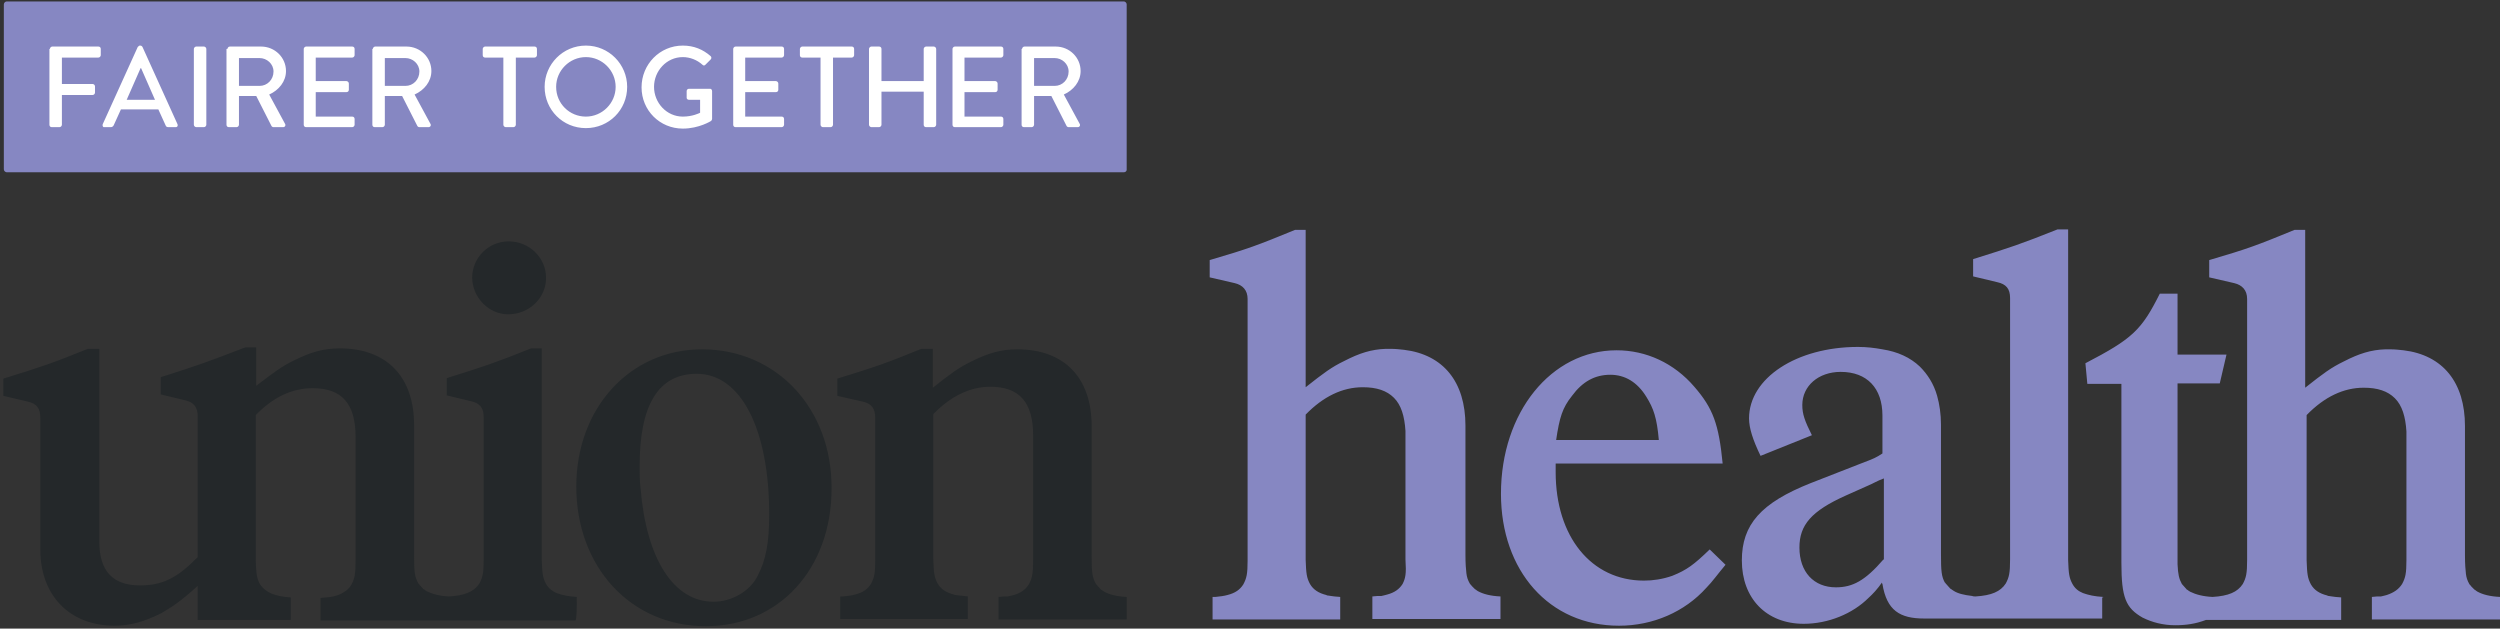
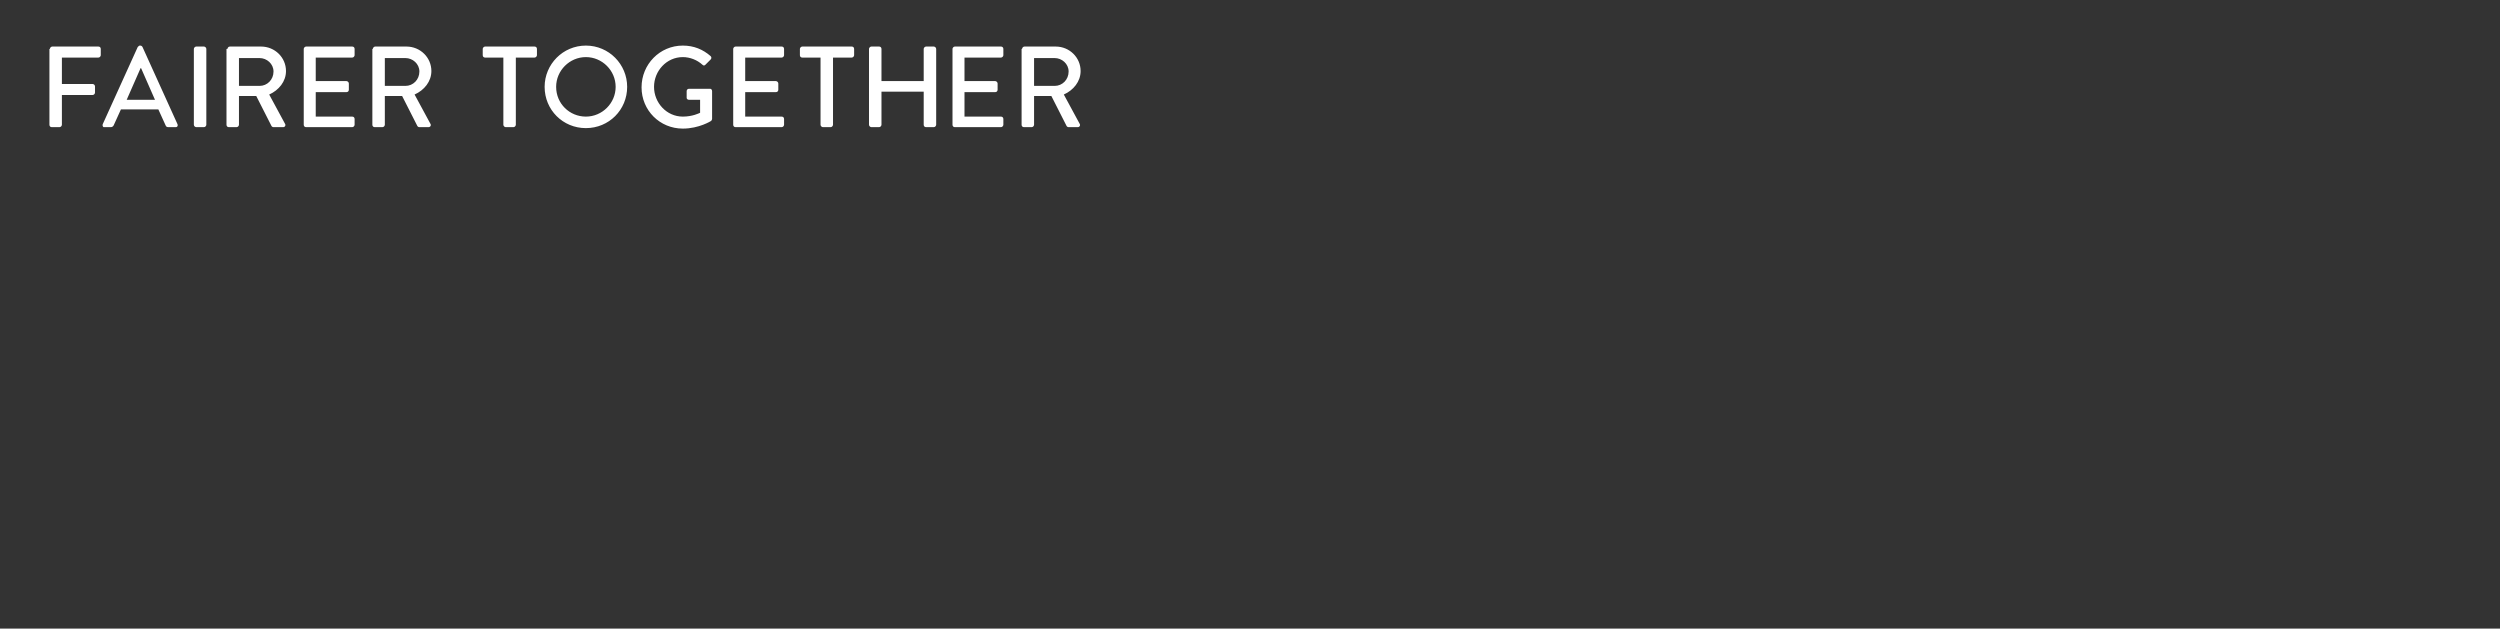
<svg xmlns="http://www.w3.org/2000/svg" width="521" height="131" viewBox="0 0 521 131">
  <rect x="0" y="0" width="521" height="131" fill="#333333" stroke="none" />
  <g fill="none" fill-rule="evenodd">
-     <path fill="#8687C2" fill-rule="nonzero" d="M234.2,35.9 L1.4,35.9 C1.1,35.9 0.8,35.6 0.8,35.3 L0.8,0.9 C0.8,0.6 1.1,0.3 1.4,0.3 L234.2,0.3 C234.5,0.3 234.8,0.6 234.8,0.9 L234.8,35.4 C234.8,35.7 234.5,35.9 234.2,35.9" />
    <path fill="#FFF" fill-rule="nonzero" d="M10.4 10.2C10.4 10 10.6 9.7 10.9 9.7L20.5 9.7C20.8 9.7 21 9.9 21 10.2L21 11.5C21 11.7 20.8 12 20.5 12L12.9 12 12.9 17.5 19.3 17.5C19.5 17.5 19.8 17.7 19.8 18L19.8 19.3C19.8 19.5 19.6 19.8 19.3 19.8L12.9 19.8 12.9 26C12.9 26.2 12.7 26.5 12.4 26.5L10.8 26.5C10.5 26.5 10.3 26.3 10.3 26L10.3 10.2 10.4 10.2zM21.4 25.9L28.7 9.8C28.8 9.7 29 9.5 29.1 9.5L29.3 9.5C29.4 9.5 29.6 9.6 29.7 9.8L37 25.9C37.1 26.2 37 26.5 36.6 26.5L35.1 26.5C34.8 26.5 34.6 26.4 34.5 26.1L33 22.8 25.2 22.8C24.7 23.9 24.2 25 23.7 26.1 23.6 26.3 23.4 26.5 23.1 26.5L21.6 26.5C21.5 26.5 21.3 26.2 21.4 25.9zM32.3 20.8L29.4 14.2 29.3 14.2 26.4 20.8 32.3 20.8zM40.4 10.2C40.4 10 40.6 9.7 40.9 9.7L42.5 9.7C42.7 9.7 43 9.9 43 10.2L43 26C43 26.2 42.8 26.5 42.5 26.5L40.9 26.5C40.7 26.5 40.4 26.3 40.4 26L40.4 10.2zM47.4 10.2C47.4 10 47.6 9.7 47.9 9.7L54.4 9.7C57.3 9.7 59.6 12 59.6 14.8 59.6 17 58.1 18.8 56.1 19.7L59.4 25.8C59.6 26.1 59.4 26.5 59 26.5L57 26.5C56.8 26.5 56.7 26.4 56.6 26.3L53.4 20 49.8 20 49.8 26C49.8 26.2 49.6 26.5 49.3 26.5L47.7 26.5C47.4 26.5 47.2 26.3 47.2 26L47.2 10.2 47.4 10.2zM54.1 17.9C55.7 17.9 57 16.6 57 14.9 57 13.3 55.6 12.1 54.1 12.1L49.8 12.1 49.8 17.9 54.1 17.9zM63.3 10.2C63.3 10 63.5 9.7 63.8 9.7L73.4 9.7C73.7 9.7 73.9 9.9 73.9 10.2L73.9 11.5C73.9 11.7 73.7 12 73.4 12L65.8 12 65.8 16.9 72.2 16.9C72.4 16.9 72.7 17.1 72.7 17.4L72.7 18.7C72.7 19 72.5 19.2 72.2 19.2L65.8 19.2 65.8 24.3 73.4 24.3C73.7 24.3 73.9 24.5 73.9 24.8L73.9 26C73.9 26.2 73.7 26.5 73.4 26.5L63.8 26.5C63.5 26.5 63.3 26.3 63.3 26L63.3 10.2zM77.7 10.2C77.7 10 77.9 9.7 78.2 9.7L84.7 9.7C87.6 9.7 89.9 12 89.9 14.8 89.9 17 88.4 18.8 86.4 19.7L89.7 25.8C89.9 26.1 89.7 26.5 89.3 26.5L87.4 26.5C87.2 26.5 87.1 26.4 87 26.3L83.8 20 80.2 20 80.2 26C80.2 26.2 80 26.5 79.7 26.5L78.1 26.5C77.8 26.5 77.6 26.3 77.6 26L77.6 10.2 77.7 10.2zM84.5 17.9C86.1 17.9 87.4 16.6 87.4 14.9 87.4 13.3 86 12.1 84.5 12.1L80.2 12.1 80.2 17.9 84.5 17.9zM105 12L101.1 12C100.8 12 100.6 11.8 100.6 11.5L100.6 10.2C100.6 10 100.8 9.7 101.1 9.7L111.4 9.7C111.7 9.7 111.9 9.9 111.9 10.2L111.9 11.5C111.9 11.7 111.7 12 111.4 12L107.5 12 107.5 26C107.5 26.2 107.3 26.5 107 26.5L105.4 26.5C105.2 26.5 104.9 26.3 104.9 26L104.9 12 105 12zM122.1 9.5C126.9 9.5 130.7 13.4 130.7 18.1 130.7 22.9 126.9 26.7 122.1 26.7 117.3 26.7 113.5 22.9 113.5 18.1 113.5 13.4 117.3 9.5 122.1 9.5M122.1 24.3C125.5 24.3 128.3 21.5 128.3 18.1 128.3 14.7 125.5 11.9 122.1 11.9 118.7 11.9 115.9 14.7 115.9 18.1 115.9 21.6 118.7 24.3 122.1 24.3M142.3 9.5C144.6 9.5 146.5 10.3 148.1 11.7 148.3 11.9 148.3 12.2 148.1 12.4 147.7 12.8 147.4 13.1 147 13.5 146.8 13.7 146.6 13.7 146.4 13.5 145.3 12.5 143.8 11.9 142.3 11.9 138.9 11.9 136.3 14.8 136.3 18.1 136.3 21.4 138.9 24.3 142.3 24.3 144.3 24.3 145.7 23.6 145.9 23.5L145.9 20.8 143.6 20.8C143.3 20.8 143.1 20.6 143.1 20.4L143.1 19C143.1 18.7 143.3 18.5 143.6 18.5L148 18.5C148.2 18.5 148.4 18.7 148.4 19 148.4 20.9 148.4 22.9 148.4 24.8 148.4 24.9 148.3 25.1 148.2 25.2 148.2 25.2 145.7 26.8 142.3 26.8 137.5 26.8 133.7 23 133.7 18.2 133.7 13.4 137.5 9.5 142.3 9.5M152.8 10.2C152.8 10 153 9.7 153.3 9.7L162.9 9.7C163.2 9.7 163.4 9.9 163.4 10.2L163.4 11.5C163.4 11.7 163.2 12 162.9 12L155.3 12 155.3 16.9 161.7 16.9C161.9 16.9 162.2 17.1 162.2 17.4L162.2 18.7C162.2 19 162 19.2 161.7 19.2L155.3 19.2 155.3 24.3 162.9 24.3C163.2 24.3 163.4 24.5 163.4 24.8L163.4 26C163.4 26.2 163.2 26.5 162.9 26.5L153.3 26.5C153 26.5 152.8 26.3 152.8 26L152.8 10.2zM171.1 12L167.2 12C166.9 12 166.7 11.8 166.7 11.5L166.7 10.2C166.7 10 166.9 9.7 167.2 9.7L177.5 9.7C177.8 9.7 178 9.9 178 10.2L178 11.5C178 11.7 177.8 12 177.5 12L173.6 12 173.6 26C173.6 26.2 173.4 26.5 173.1 26.5L171.5 26.5C171.3 26.5 171 26.3 171 26L171 12 171.1 12zM181.1 10.2C181.1 10 181.3 9.7 181.6 9.7L183.2 9.7C183.5 9.7 183.7 9.9 183.7 10.2L183.7 16.9 192.5 16.9 192.5 10.2C192.5 10 192.7 9.7 193 9.7L194.6 9.7C194.8 9.7 195.1 9.9 195.1 10.2L195.1 26C195.1 26.2 194.9 26.5 194.6 26.5L193 26.5C192.7 26.5 192.5 26.3 192.5 26L192.5 19.1 183.7 19.1 183.7 26C183.7 26.2 183.5 26.5 183.2 26.5L181.6 26.5C181.4 26.5 181.1 26.3 181.1 26L181.1 10.2zM198.5 10.2C198.5 10 198.7 9.7 199 9.7L208.6 9.7C208.9 9.7 209.1 9.9 209.1 10.2L209.1 11.5C209.1 11.7 208.9 12 208.6 12L201 12 201 16.9 207.4 16.9C207.6 16.9 207.9 17.1 207.9 17.4L207.9 18.7C207.9 19 207.7 19.2 207.4 19.2L201 19.2 201 24.3 208.6 24.3C208.9 24.3 209.1 24.5 209.1 24.8L209.1 26C209.1 26.2 208.9 26.5 208.6 26.5L199 26.5C198.7 26.5 198.5 26.3 198.5 26L198.5 10.2zM213 10.2C213 10 213.2 9.7 213.5 9.7L220 9.7C222.9 9.7 225.2 12 225.2 14.8 225.2 17 223.7 18.8 221.7 19.7L225 25.8C225.2 26.1 225 26.5 224.6 26.5L222.7 26.5C222.5 26.5 222.4 26.4 222.3 26.3L219.1 20 215.5 20 215.5 26C215.5 26.2 215.3 26.5 215 26.5L213.4 26.5C213.1 26.5 212.9 26.3 212.9 26L212.9 10.2 213 10.2zM219.8 17.9C221.4 17.9 222.7 16.6 222.7 14.9 222.7 13.3 221.3 12.1 219.8 12.1L215.5 12.1 215.5 17.9 219.8 17.9z" />
-     <path fill="#24282A" fill-rule="nonzero" d="M105.9 65.5C110.3 65.5 113.8 62.1 113.8 57.9 113.8 53.7 110.3 50.3 106 50.3 101.8 50.3 98.4 53.7 98.4 57.9 98.5 62.1 101.9 65.5 105.9 65.5M146.3 72.8C131.3 72.8 120.1 85 120.1 101.4 120.1 118.1 131.4 130.5 147.1 130.5 162.3 130.5 173.3 118.6 173.3 101.8 173.4 85.2 161.9 72.8 146.3 72.8M157.9 120C156.3 123.2 152.5 125.4 148.7 125.4 140.4 125.4 134.7 116.5 133.5 101.8 133.3 100.3 133.3 98.6 133.3 97.1 133.3 84.4 137.2 77.9 145.2 77.9 154.4 77.9 160.3 89.4 160.3 107.2 160.3 113.2 159.6 116.7 157.9 120M215.3 116.8C215.3 119.6 215.1 120.5 214.4 121.8 213.5 123.2 212.2 123.9 210 124.3 210 124.3 209.9 124.3 209.9 124.3 209.8 124.3 209.7 124.3 209.7 124.3 209.6 124.3 209.5 124.3 209.3 124.3 209.3 124.3 209.2 124.3 209.2 124.3 208.8 124.3 208.5 124.4 208.1 124.4 208.1 126.5 208.1 129.1 208.1 129.1L234.8 129.1 234.8 124.4C232.7 124.3 231.2 123.9 230.1 123.3 230.1 123.3 230.1 123.3 230.1 123.3 230 123.2 229.9 123.2 229.8 123.1 229.8 123.1 229.7 123 229.7 123 229.6 123 229.6 122.9 229.5 122.9 229.4 122.9 229.4 122.8 229.3 122.7 229.3 122.7 229.2 122.6 229.2 122.6 228.9 122.3 228.7 122 228.4 121.7 227.6 120.3 227.5 119.3 227.5 115.8 227.5 115.1 227.5 88.8 227.5 88.8 227.5 78.7 221.8 72.8 212 72.8 208.6 72.8 205.9 73.6 202.5 75.3 199.8 76.6 198.2 77.8 194.4 80.8L194.4 72.7 192 72.7C184.4 75.8 182.6 76.4 174.5 78.9L174.5 82.5 179.8 83.7C181.6 84.1 182.4 85.1 182.4 87.1 182.4 87.1 182.4 116.7 182.4 116.7 182.4 119.5 182.2 120.4 181.5 121.7 180.8 122.8 179.8 123.5 178.2 123.9 177.5 124.1 176.7 124.2 175.7 124.3 175.5 124.3 175.3 124.3 175.1 124.3L175.1 129 201.7 129 201.7 124.3C200.7 124.2 199.8 124.1 199.1 124 199 124 198.9 124 198.8 123.9 198.8 123.9 198.8 123.9 198.8 123.9 197.2 123.5 196.1 122.8 195.4 121.6 194.7 120.3 194.6 119.4 194.5 116.6 194.5 116.6 194.5 86.3 194.5 86.3 198.2 82.5 202.2 80.6 206.4 80.6 212.4 80.6 215.3 83.8 215.3 90.7 215.3 90.9 215.3 116.7 215.3 116.8M120.2 124.5L120.2 124.4C118.4 124.3 117.1 124 116 123.6 115.1 123.2 114.3 122.6 113.8 121.7 113.1 120.4 113 119.5 112.9 116.7 112.9 116.7 112.9 72.6 112.9 72.6L110.7 72.6C102.9 75.7 101.1 76.3 93.1 78.8L93.1 82.4 98.1 83.6C100 84 100.8 85 100.8 86.9 100.8 86.9 100.8 116.6 100.8 116.6 100.8 119.4 100.6 120.3 99.9 121.6 98.8 123.3 96.9 124.1 93.6 124.3 91.6 124.2 90.1 123.8 88.9 123.2 88.9 123.2 88.9 123.2 88.9 123.2 88.8 123.1 88.7 123.1 88.6 123 88.6 123 88.5 123 88.5 122.9 88.4 122.9 88.4 122.8 88.3 122.8 88.2 122.8 88.2 122.7 88.1 122.6 88.1 122.6 88 122.5 88 122.5 87.7 122.2 87.5 121.9 87.2 121.6 86.4 120.2 86.3 119.2 86.3 115.6 86.3 115.1 86.3 88.6 86.3 88.6 86.3 78.5 80.6 72.6 70.8 72.6 67.4 72.6 64.7 73.4 61.3 75.1 58.6 76.4 57.1 77.6 53.4 80.4L53.4 72.4 51.1 72.4C43.3 75.4 41.4 76.1 33.5 78.6L33.5 82.2 38.5 83.4C40.4 83.8 41.2 84.9 41.2 86.7L41.2 116.1C36.9 120.5 33.8 122 29.2 122 23.5 122 20.7 119 20.7 112.9L20.7 72.7 18.3 72.7C10.6 75.8 8.8 76.4.7 78.9L.7 82.5 5.8 83.7C7.7 84.1 8.4 85.2 8.4 87L8.4 114.5C8.4 124.1 14.5 130.4 23.9 130.4 27.2 130.4 30.2 129.5 33.6 127.8 36 126.4 37.8 125.2 41.2 122.1L41.2 129.2 60.6 129.2 60.6 124.5C57.3 124.3 55.4 123.5 54.2 121.8 53.5 120.5 53.4 119.6 53.3 116.8 53.3 116.7 53.3 86.5 53.3 86.5 57 82.7 60.9 80.9 65.2 80.9 71.2 80.9 74.1 84.1 74.1 91 74.1 91 74.1 116.9 74.1 116.9 74.1 119.7 73.9 120.6 73.2 121.9 72.8 122.6 72.2 123.1 71.5 123.5 70.4 124.2 68.9 124.5 66.8 124.6L66.8 129.3 119.9 129.3C120.2 129.2 120.2 126.7 120.2 124.5" />
-     <path fill="#8687C2" fill-rule="nonzero" d="M324.2 96.5L324.2 98.4C324.2 111.8 331.6 121 342.6 121 344.5 121 346.5 120.7 348.5 120 351.5 118.8 353 117.7 356.3 114.5L359.6 117.7C358 119.6 356.8 121.3 355.6 122.5 351.1 127.5 344.5 130.4 337.4 130.4 322.9 130.4 312.8 119 312.8 102.9 312.8 85.9 323.3 73 336.9 73 343.1 73 348.9 75.7 353.1 80.6 357 85.1 358.2 88.4 359 96.6L324.2 96.6 324.2 96.5zM324.3 91.7L345.7 91.7C345.3 87.1 344.6 85.1 343.1 82.7 341.2 79.6 338.6 78.1 335.6 78.1 332.4 78.1 329.8 79.5 327.6 82.5 325.6 85 325 87 324.3 91.7zM292.3 121.7C291.6 122.8 290.6 123.5 289.1 123.9 288.7 124 288.4 124.1 287.9 124.2 287.9 124.2 287.8 124.2 287.8 124.2 287.7 124.2 287.6 124.2 287.6 124.2 287.5 124.2 287.4 124.2 287.2 124.2 287.2 124.2 287.1 124.2 287.1 124.2 286.7 124.2 286.4 124.3 286 124.3 286 126.4 286 129 286 129L312.7 129 312.7 124.3C310.6 124.2 309.1 123.8 308 123.2 308 123.2 308 123.2 308 123.2 307.9 123.1 307.8 123.1 307.7 123 307.7 123 307.6 122.9 307.6 122.9 307.5 122.9 307.5 122.8 307.4 122.8 307.3 122.7 307.3 122.7 307.2 122.6 307.2 122.6 307.1 122.5 307.1 122.5 307 122.4 306.8 122.2 306.7 122.1 306.6 121.9 306.4 121.8 306.3 121.6 305.9 120.9 305.7 120.3 305.6 119.5 305.5 118.6 305.4 117.5 305.4 115.7 305.4 115 305.4 88.7 305.4 88.7 305.4 79.6 300.8 73.9 292.6 72.9 291.7 72.8 290.8 72.7 289.8 72.7 289.5 72.7 289.1 72.7 288.8 72.7 285.8 72.8 283.3 73.6 280.2 75.2 277.5 76.5 275.9 77.7 272.1 80.7L272.1 47.9 269.9 47.9C262.1 51.1 260.3 51.8 252.1 54.2L252.1 57.8 257.3 59C259 59.4 260 60.5 260 62.3 260 62.3 260 114.9 260 116.7L260 116.8C260 119.6 259.8 120.5 259.1 121.8 258.4 122.9 257.4 123.6 255.8 124 255.8 124 255.8 124 255.8 124 255.1 124.2 254.3 124.3 253.3 124.4 253.1 124.4 252.9 124.4 252.7 124.4 252.7 126.5 252.7 129.1 252.7 129.1L279.3 129.1 279.3 124.4C278.9 124.4 278.5 124.3 278.1 124.3 277.6 124.2 277.1 124.2 276.7 124.1 276.6 124.1 276.5 124.1 276.4 124 276.4 124 276.4 124 276.4 124 274.8 123.6 273.7 122.9 273 121.7 272.3 120.4 272.2 119.5 272.1 116.7 272.1 116.7 272.1 86.4 272.1 86.4 275.8 82.6 279.8 80.7 284 80.7 286.9 80.7 289 81.4 290.5 82.9 292 84.4 292.7 86.7 292.9 89.8 292.9 90.1 292.9 116.6 292.9 116.6 293.1 119.6 292.9 120.5 292.3 121.7M438.3 124.5L438.3 124.4C436.5 124.3 435.2 124 434.1 123.6 433.1 123.2 432.4 122.6 431.9 121.7 431.2 120.4 431.1 119.5 431 116.7 431 116.7 431 47.8 431 47.8L428.8 47.8C421 50.9 419.2 51.5 411.2 54L411.2 57.6 416.2 58.8C418.1 59.2 418.9 60.2 418.9 62.1 418.9 62.1 418.9 116.6 418.9 116.6 418.9 119.4 418.7 120.3 418 121.6 416.9 123.3 415 124.1 411.7 124.3 411.5 124.3 411.2 124.3 411 124.2 409.3 124 408 123.7 407.1 123.1 407.1 123.1 407.1 123.1 407.1 123.1 407 123 406.9 123 406.8 122.9 406.8 122.9 406.7 122.9 406.7 122.8 406.6 122.8 406.6 122.7 406.5 122.7 406.4 122.7 406.4 122.6 406.3 122.5 406.3 122.5 406.2 122.4 406.2 122.4 405.9 122.1 405.7 121.8 405.4 121.5 405.4 121.5 405.4 121.4 405.3 121.4 404.6 120.1 404.5 119 404.5 115.5L404.5 88.5C404.5 86.3 404.2 84.3 403.7 82.5 403 80 401.7 78 400.1 76.4 398.1 74.5 395.5 73.3 392.3 72.8 390.7 72.5 389 72.3 387.2 72.3 374.4 72.3 364.5 78.8 364.5 87.2 364.5 89.2 365.3 91.7 366.9 95L377.6 90.7C376.1 87.7 375.6 86.3 375.6 84.4 375.6 80.4 379 77.5 383.6 77.5 389.1 77.5 392.3 80.9 392.3 86.6L392.3 94.5C390.9 95.4 390.7 95.5 387.8 96.6L377.3 100.7C367 104.8 363 109.3 363 116.8 363 124.7 368.1 130 375.9 130 381 130 386.1 127.9 389.4 124.6 390.3 123.8 391.3 122.7 392.2 121.4 392.2 121.5 392.2 121.6 392.3 121.7 393.2 127.2 395.9 128.9 401 128.9L438.1 128.9 438.1 124.5 438.3 124.5zM392.5 116.6C388.7 121 386.1 122.4 382.6 122.4 378 122.4 375 119.2 375 114.1 375 109.4 377.5 106.5 384.6 103.3L389.3 101.2C390.5 100.7 391 100.3 392.6 99.7L392.6 116.6 392.5 116.6zM497.4 124C497 124.1 496.7 124.2 496.2 124.3 496.2 124.3 496.1 124.3 496.1 124.3 496 124.3 495.9 124.3 495.9 124.3 495.8 124.3 495.7 124.3 495.5 124.3 495.5 124.3 495.4 124.3 495.4 124.3 495 124.3 494.7 124.4 494.3 124.4L494.3 129.1 521 129.1 521 124.4C518.9 124.3 517.4 123.9 516.3 123.3 516.3 123.3 516.3 123.3 516.3 123.3 516.2 123.2 516.1 123.2 516 123.1 516 123.1 515.9 123 515.9 123 515.8 123 515.8 122.9 515.7 122.9 515.6 122.8 515.6 122.8 515.5 122.7 515.5 122.7 515.4 122.6 515.4 122.6 515.3 122.5 515.1 122.3 515 122.2 514.9 122 514.7 121.9 514.6 121.7 514.2 121 514 120.4 513.9 119.6 513.8 118.7 513.7 117.6 513.7 115.8L513.7 88.8C513.7 79.7 509.1 74 500.9 73 500 72.9 499.1 72.8 498.1 72.8 497.8 72.8 497.5 72.8 497.1 72.8 494.1 72.9 491.6 73.7 488.5 75.3 485.8 76.6 484.2 77.8 480.4 80.8L480.4 47.9 478.2 47.9C470.4 51.1 468.6 51.8 460.4 54.2L460.4 57.8 465.6 59C467.3 59.4 468.3 60.5 468.3 62.3 468.3 62.3 468.3 116.7 468.3 116.7 468.3 119.5 468.1 120.4 467.4 121.7 466.3 123.4 464.4 124.2 461.1 124.4 459.1 124.3 457.6 123.9 456.4 123.3 456.4 123.3 456.4 123.3 456.4 123.3 456.3 123.2 456.2 123.2 456.1 123.1 456.1 123.1 456 123.1 456 123 455.9 123 455.9 122.9 455.8 122.9 455.7 122.9 455.7 122.8 455.6 122.7 455.6 122.7 455.5 122.6 455.5 122.6 455.2 122.3 455 122 454.7 121.7 454.1 120.6 453.9 119.7 453.8 117.6 453.8 117.1 453.8 79.9 453.8 79.9L462.6 79.9 464 73.9 453.8 73.9 453.8 61.2 450.1 61.2C446.3 68.8 444.4 70.6 434.6 75.7L435 80 442.1 80 442.1 117.3C442.1 124.5 443 126.7 446.5 128.7 448.5 129.7 450.8 130.3 453.3 130.3 455.6 130.3 457.6 130 459.7 129.2L487.9 129.2 487.9 124.5C487.5 124.5 487.1 124.4 486.7 124.4 486.2 124.3 485.7 124.3 485.3 124.2 485.2 124.2 485.1 124.2 485 124.1 485 124.1 485 124.1 485 124.1 483.4 123.7 482.3 123 481.6 121.8 480.9 120.5 480.8 119.6 480.7 116.8 480.7 116.8 480.7 86.5 480.7 86.5 484.4 82.7 488.4 80.8 492.6 80.8 495.5 80.8 497.6 81.5 499.1 83 500.6 84.5 501.3 86.8 501.5 89.9 501.5 90.2 501.5 116.7 501.5 116.7 501.5 119.5 501.3 120.4 500.6 121.7 499.9 122.8 498.9 123.5 497.4 124" />
  </g>
</svg>